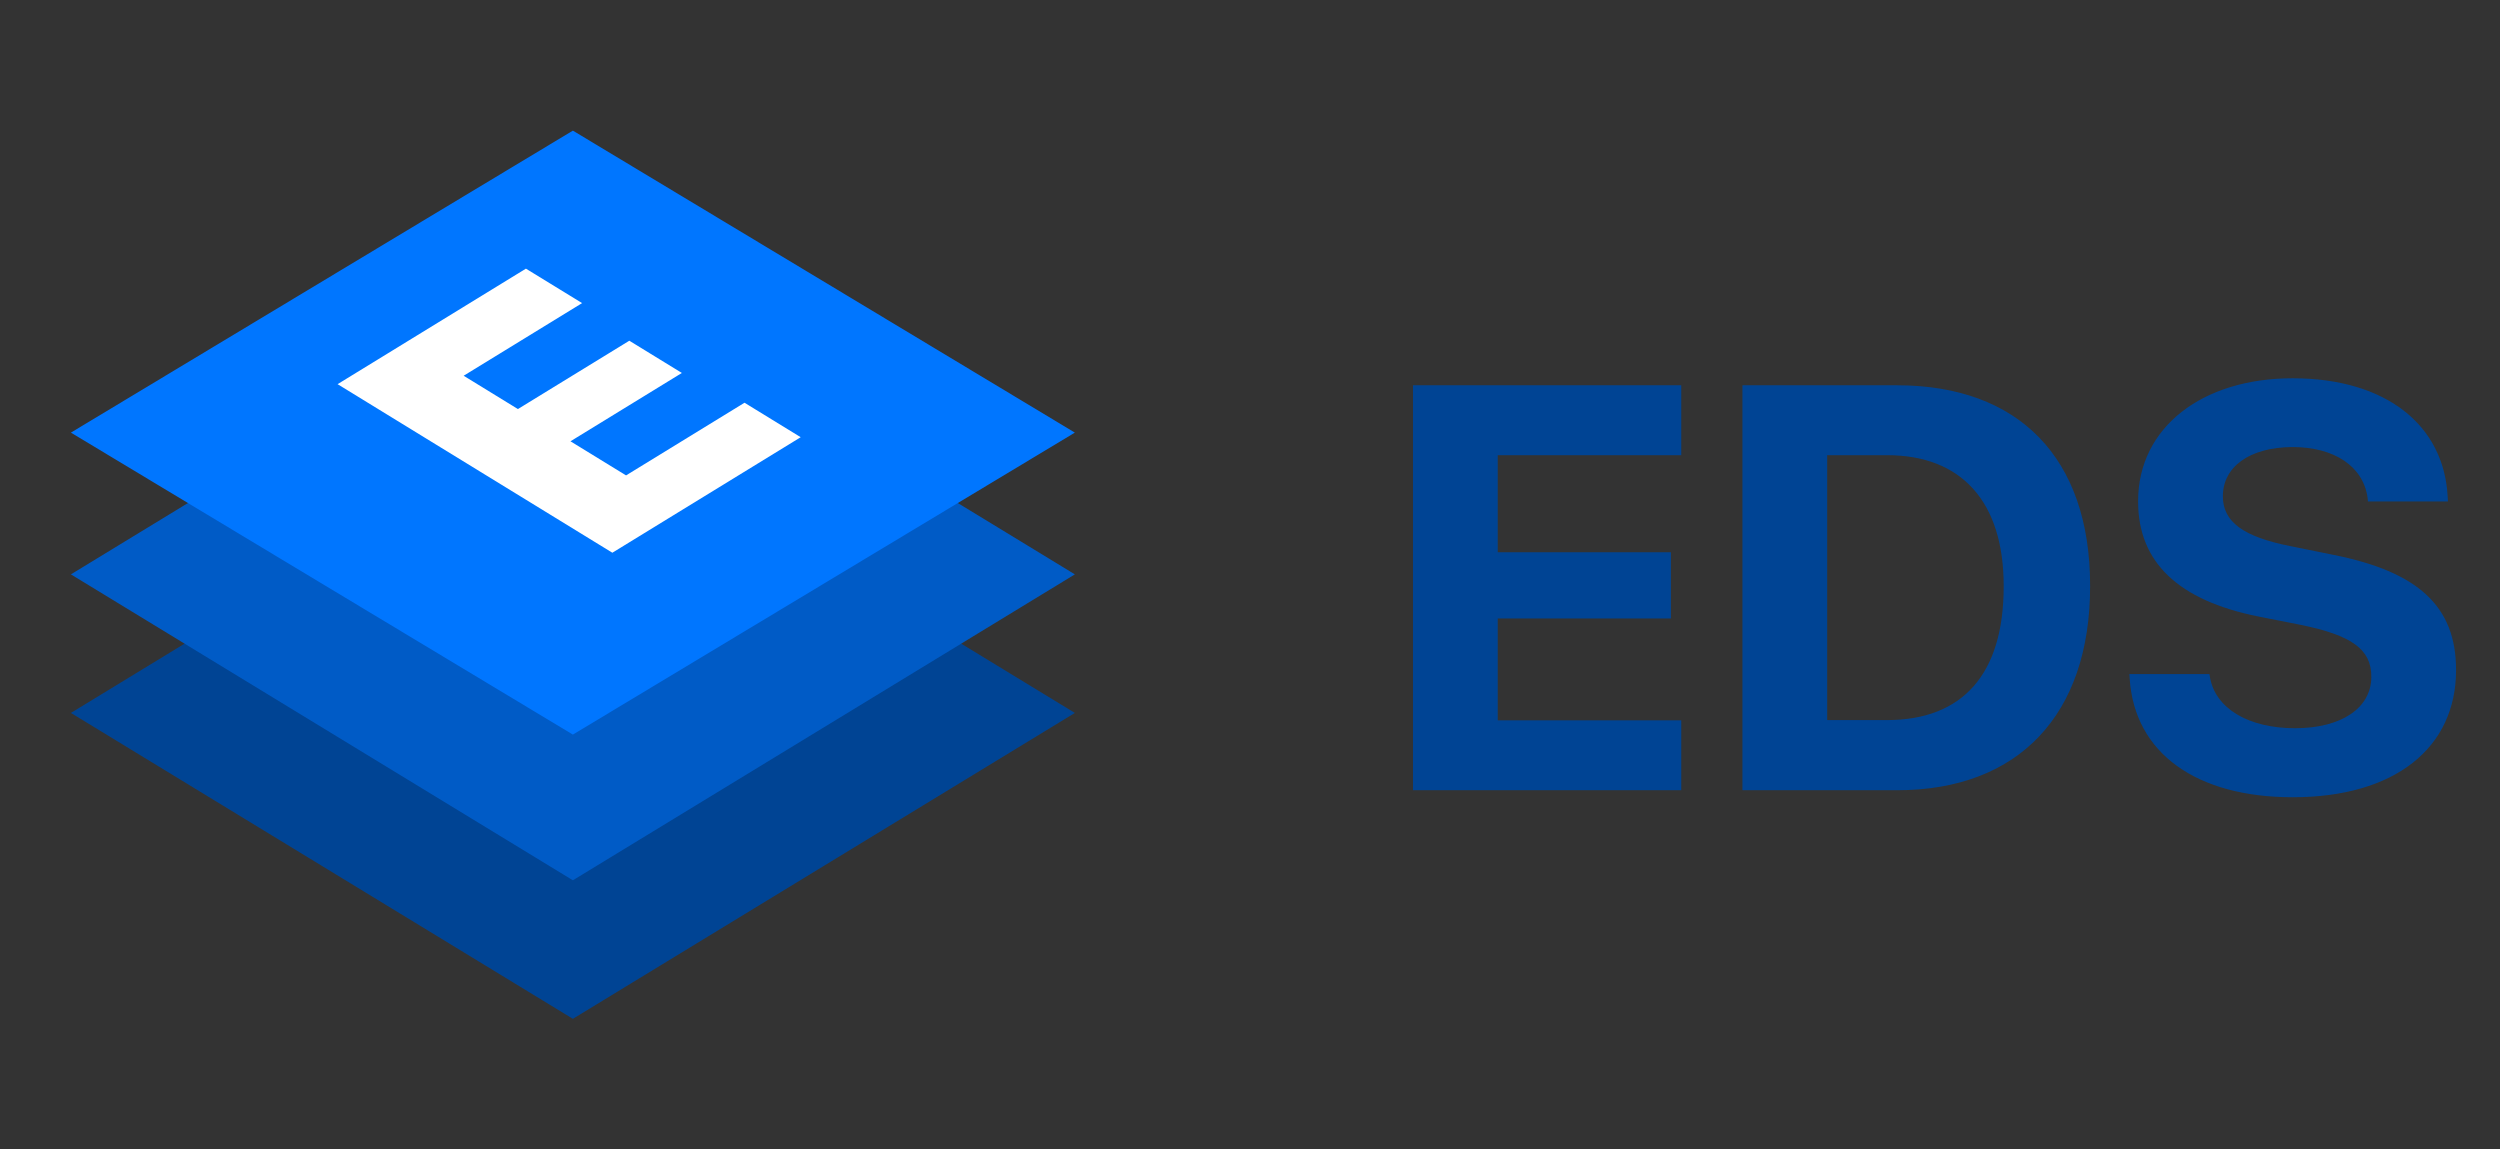
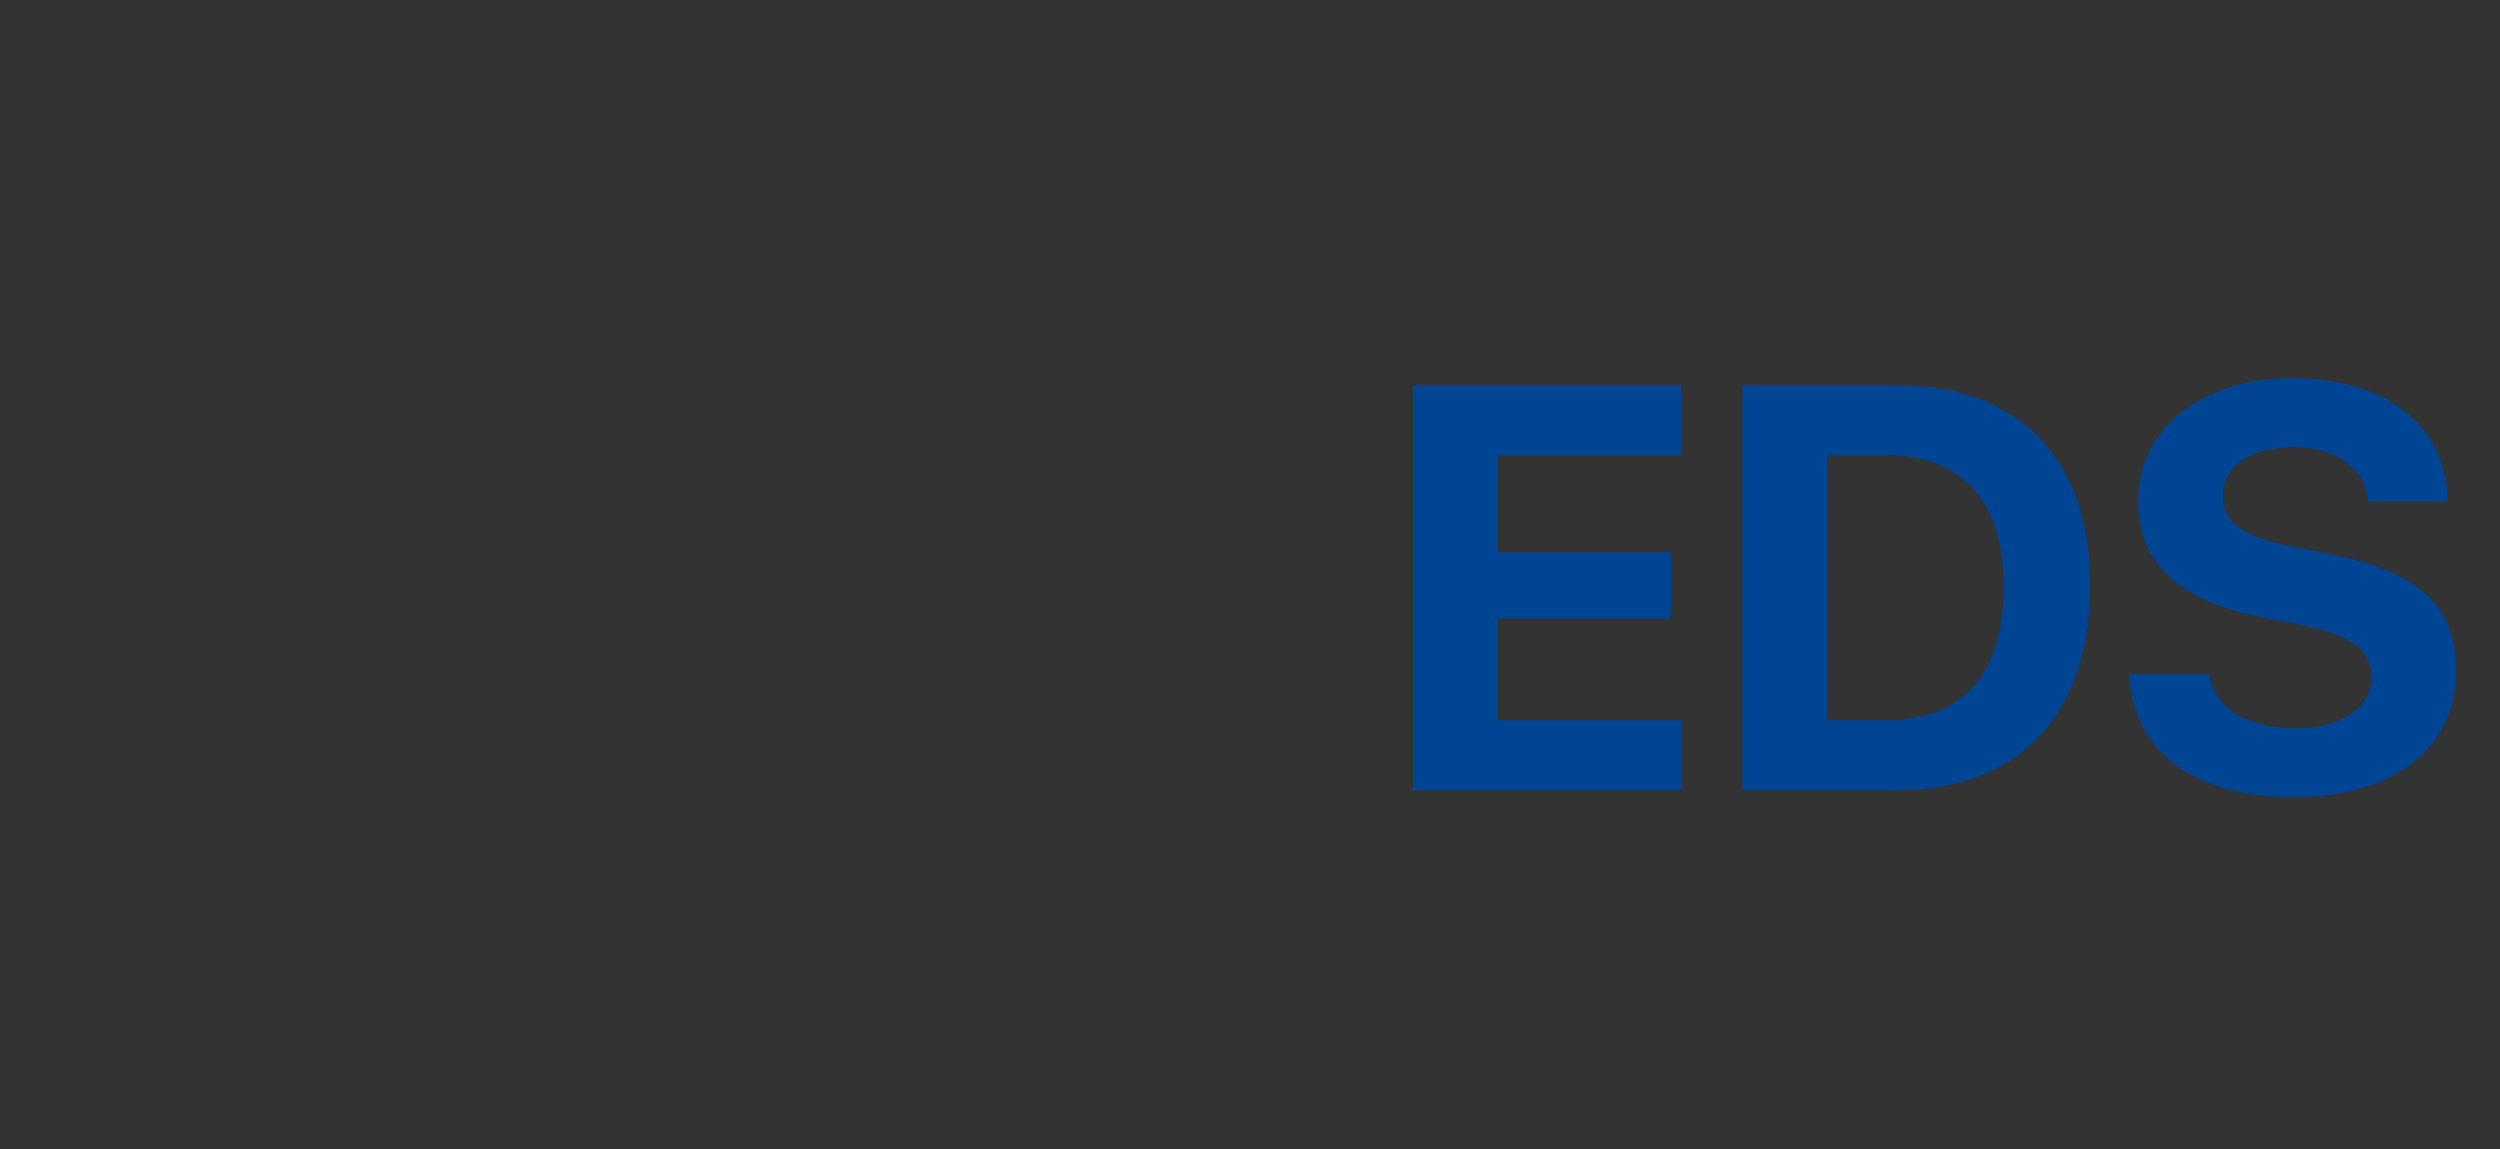
<svg xmlns="http://www.w3.org/2000/svg" width="87" height="40" viewBox="0 0 87 40" fill="none">
  <rect x="0" y="0" width="87" height="40" fill="#333333" stroke="none" />
-   <path d="M2.467 24.81L19.936 14.164L37.405 24.81L19.936 35.455L2.467 24.81Z" fill="#004494" />
-   <path d="M2.467 19.988L19.936 9.343L37.405 19.988L19.936 30.634L2.467 19.988Z" fill="#005BC6" />
-   <path d="M2.467 15.055L19.936 4.546L37.405 15.055L19.936 25.564L2.467 15.055Z" fill="#0076FF" />
-   <path d="M21.31 19.235L27.864 15.215L25.909 14.015L21.787 16.544L19.852 15.357L23.729 12.979L21.9 11.857L18.023 14.235L16.135 13.076L20.257 10.548L18.302 9.349L11.748 13.369L21.31 19.235Z" fill="white" />
  <path d="M49.172 27.5H58.508V25.068H52.121V21.523H58.147V19.219H52.121V15.84H58.508V13.408H49.172V27.5ZM60.637 27.5H66.018C70.246 27.5 72.736 24.873 72.736 20.4V20.381C72.736 15.918 70.236 13.408 66.018 13.408H60.637V27.5ZM63.586 25.059V15.84H65.666C68.254 15.84 69.728 17.451 69.728 20.391V20.41C69.728 23.457 68.303 25.059 65.666 25.059H63.586ZM79.787 27.744C83.342 27.744 85.471 26.025 85.471 23.32V23.311C85.471 21.094 84.143 19.893 81.193 19.307L79.699 19.004C78.078 18.682 77.356 18.164 77.356 17.275V17.266C77.356 16.26 78.264 15.566 79.777 15.557C81.232 15.557 82.248 16.23 82.394 17.334L82.404 17.451H85.188L85.178 17.266C85.041 14.795 83.039 13.164 79.777 13.164C76.652 13.164 74.406 14.863 74.406 17.441V17.451C74.406 19.57 75.812 20.898 78.596 21.455L80.08 21.748C81.828 22.109 82.522 22.588 82.522 23.545V23.555C82.522 24.629 81.496 25.342 79.865 25.342C78.254 25.342 77.092 24.658 76.906 23.564L76.887 23.457H74.103L74.113 23.613C74.279 26.211 76.438 27.744 79.787 27.744Z" fill="#004494" />
</svg>